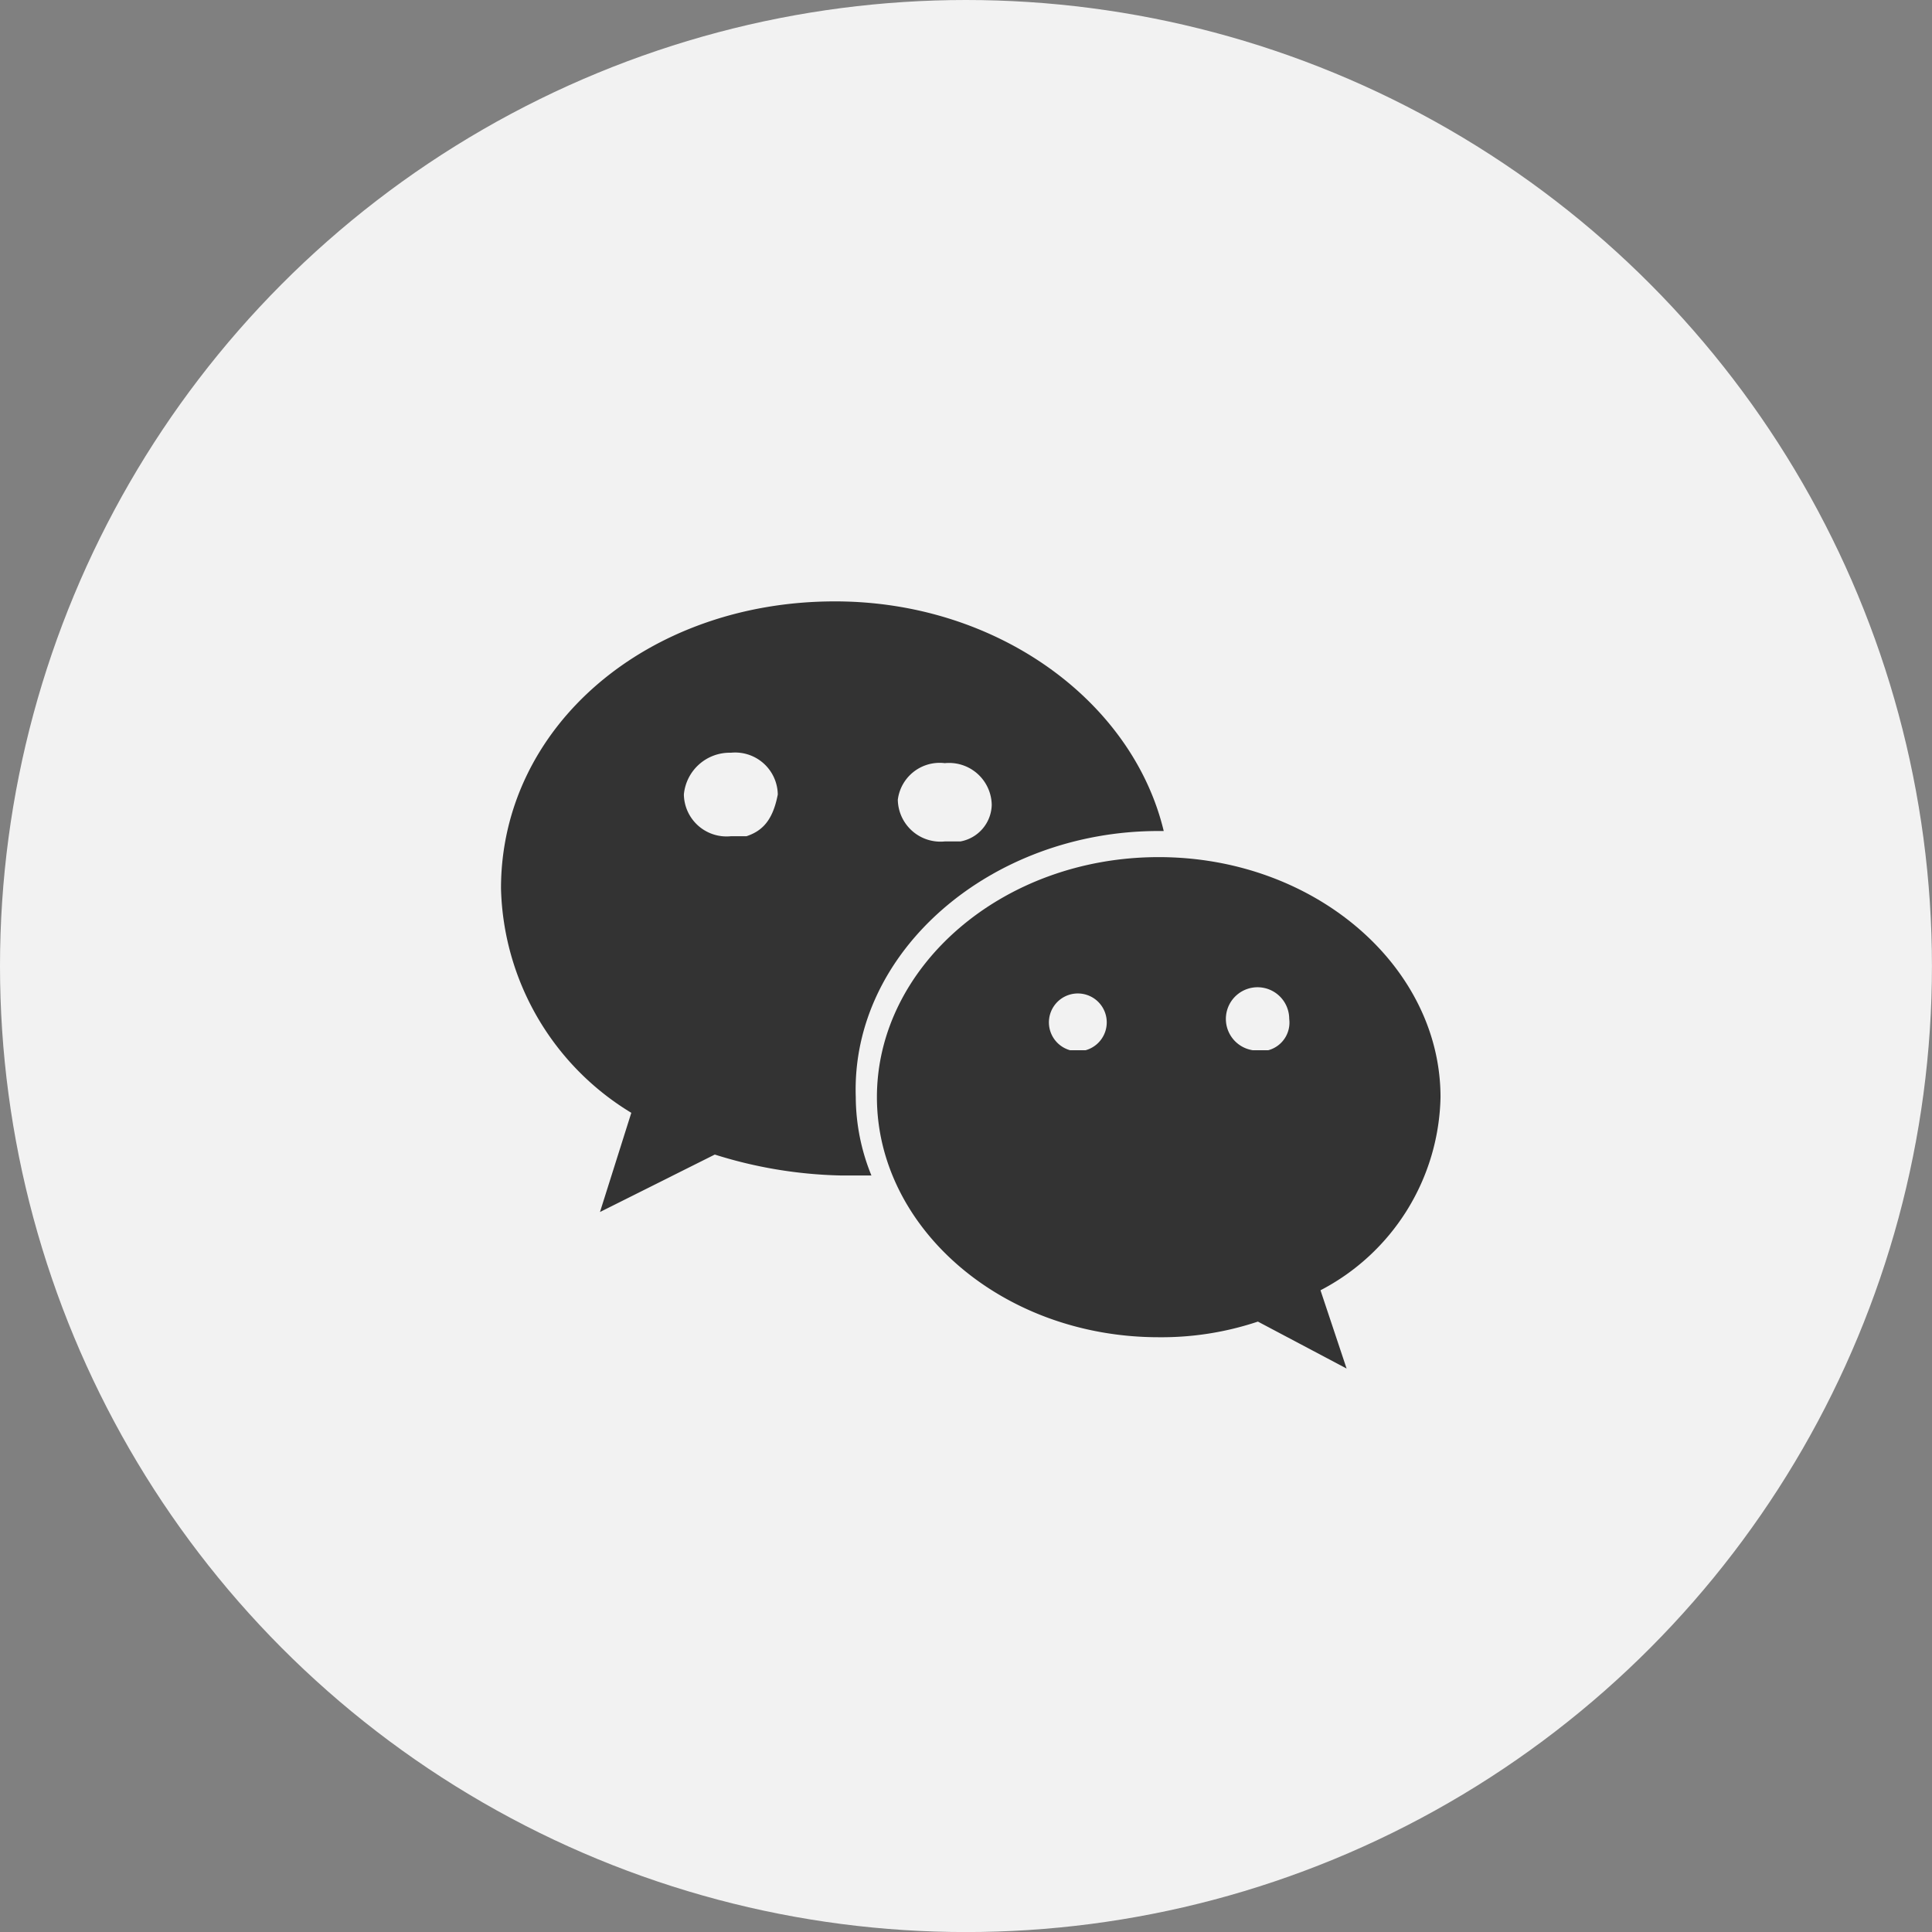
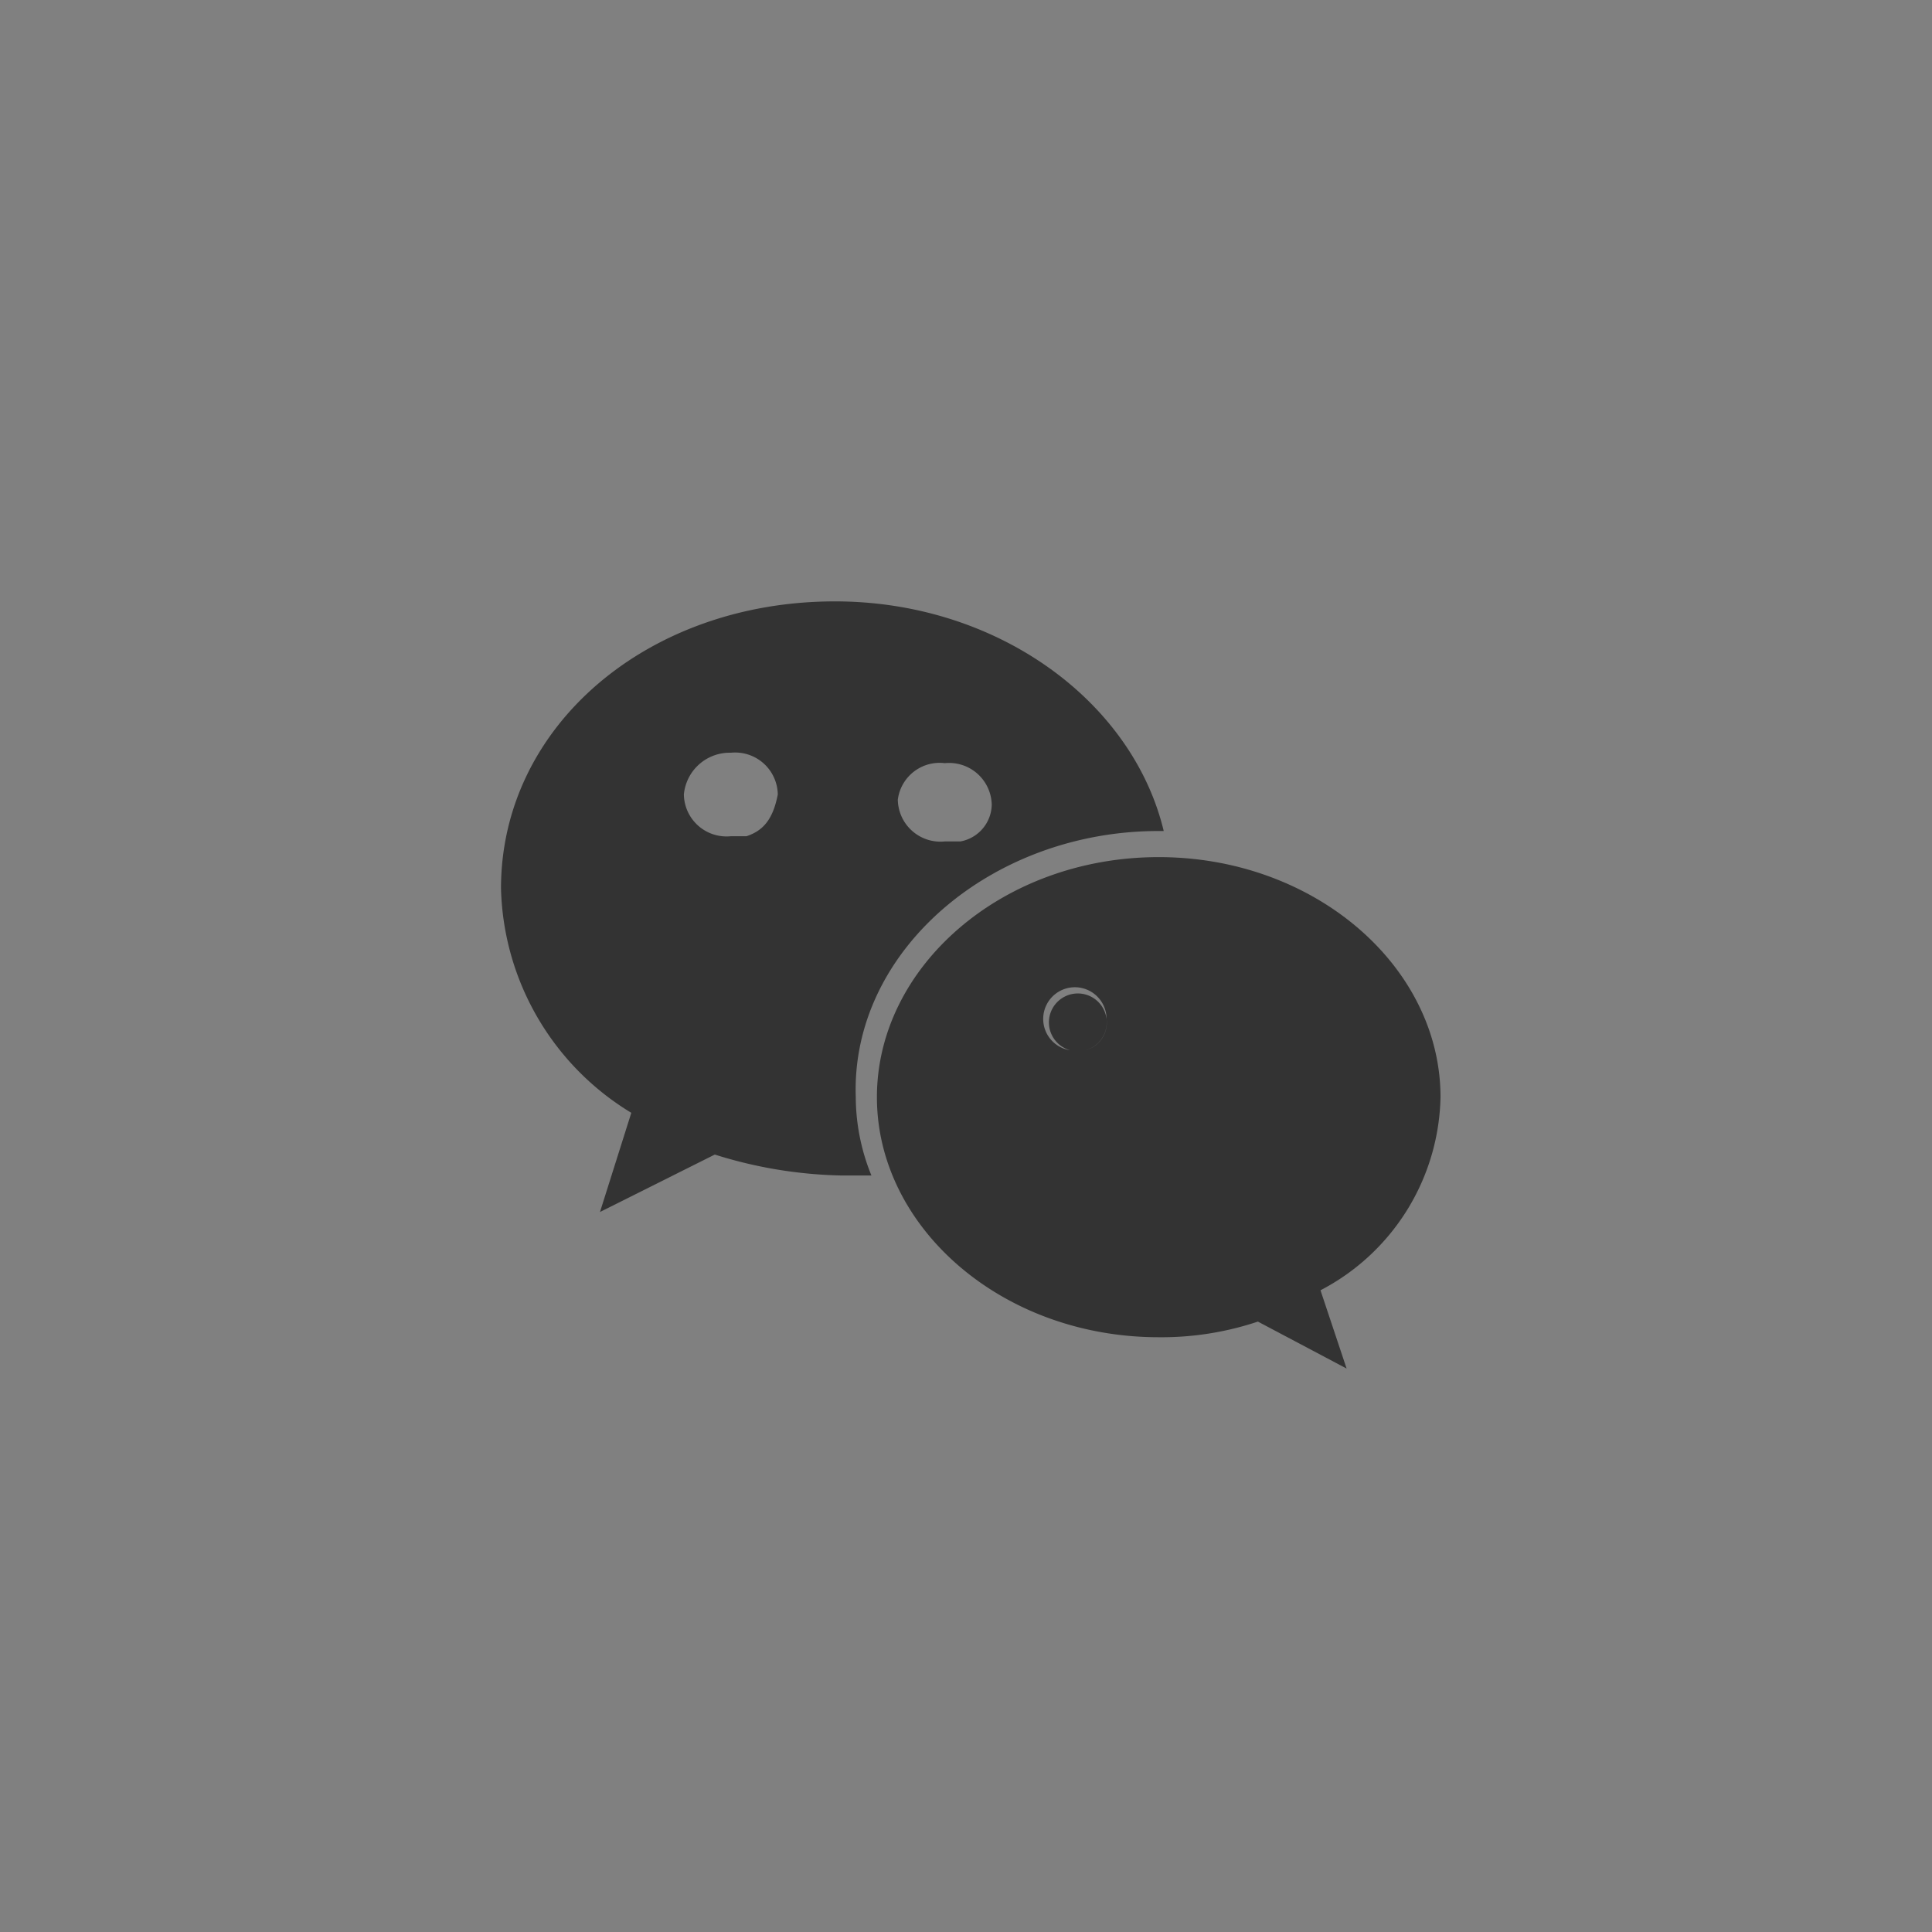
<svg xmlns="http://www.w3.org/2000/svg" width="38.551" height="38.551" viewBox="0 0 38.551 38.551">
  <rect x="0" y="0" width="38.551" height="38.551" fill="#808080" stroke="none" />
  <g id="组_22879" data-name="组 22879" transform="translate(-1084 -333)">
-     <ellipse id="椭圆_6877" data-name="椭圆 6877" cx="19.275" cy="19.276" rx="19.275" ry="19.276" transform="translate(1084 333)" fill="#f2f2f2" />
    <g id="组_21429" data-name="组 21429" transform="translate(1094 345)">
      <path id="路径_546" data-name="路径 546" d="M1020.621,1155.682h.1c-.625-2.6-3.332-4.582-6.56-4.582-3.749,0-6.664,2.5-6.664,5.727a5.386,5.386,0,0,0,2.6,4.478l-.625,1.979,2.291-1.146h0a8.95,8.95,0,0,0,2.5.417h.625a4.177,4.177,0,0,1-.312-1.562c-.1-2.916,2.707-5.311,6.04-5.311Zm-4.269-1.354a.851.851,0,0,1,.937.833.76.76,0,0,1-.625.729h-.312a.851.851,0,0,1-.937-.833.841.841,0,0,1,.937-.729Zm-3.957,1.458h-.312a.851.851,0,0,1-.937-.833.918.918,0,0,1,.937-.833.851.851,0,0,1,.937.833c-.1.521-.312.729-.625.833Z" transform="translate(-1007.5 -1151.1)" fill="#333" />
-       <path id="路径_547" data-name="路径 547" d="M1025.946,1160.79c0-2.6-2.5-4.79-5.623-4.79s-5.623,2.187-5.623,4.79,2.5,4.79,5.623,4.79a6.06,6.06,0,0,0,1.979-.312l1.77.937-.521-1.562a4.444,4.444,0,0,0,2.395-3.853Zm-7.081-.937h-.312a.577.577,0,1,1,.312,0Zm3.645,0h-.312a.632.632,0,1,1,.729-.625.571.571,0,0,1-.417.625Z" transform="translate(-1007.202 -1150.897)" fill="#333" />
+       <path id="路径_547" data-name="路径 547" d="M1025.946,1160.79c0-2.6-2.5-4.79-5.623-4.79s-5.623,2.187-5.623,4.79,2.5,4.79,5.623,4.79a6.06,6.06,0,0,0,1.979-.312l1.77.937-.521-1.562a4.444,4.444,0,0,0,2.395-3.853Zm-7.081-.937h-.312a.577.577,0,1,1,.312,0Zh-.312a.632.632,0,1,1,.729-.625.571.571,0,0,1-.417.625Z" transform="translate(-1007.202 -1150.897)" fill="#333" />
    </g>
  </g>
</svg>